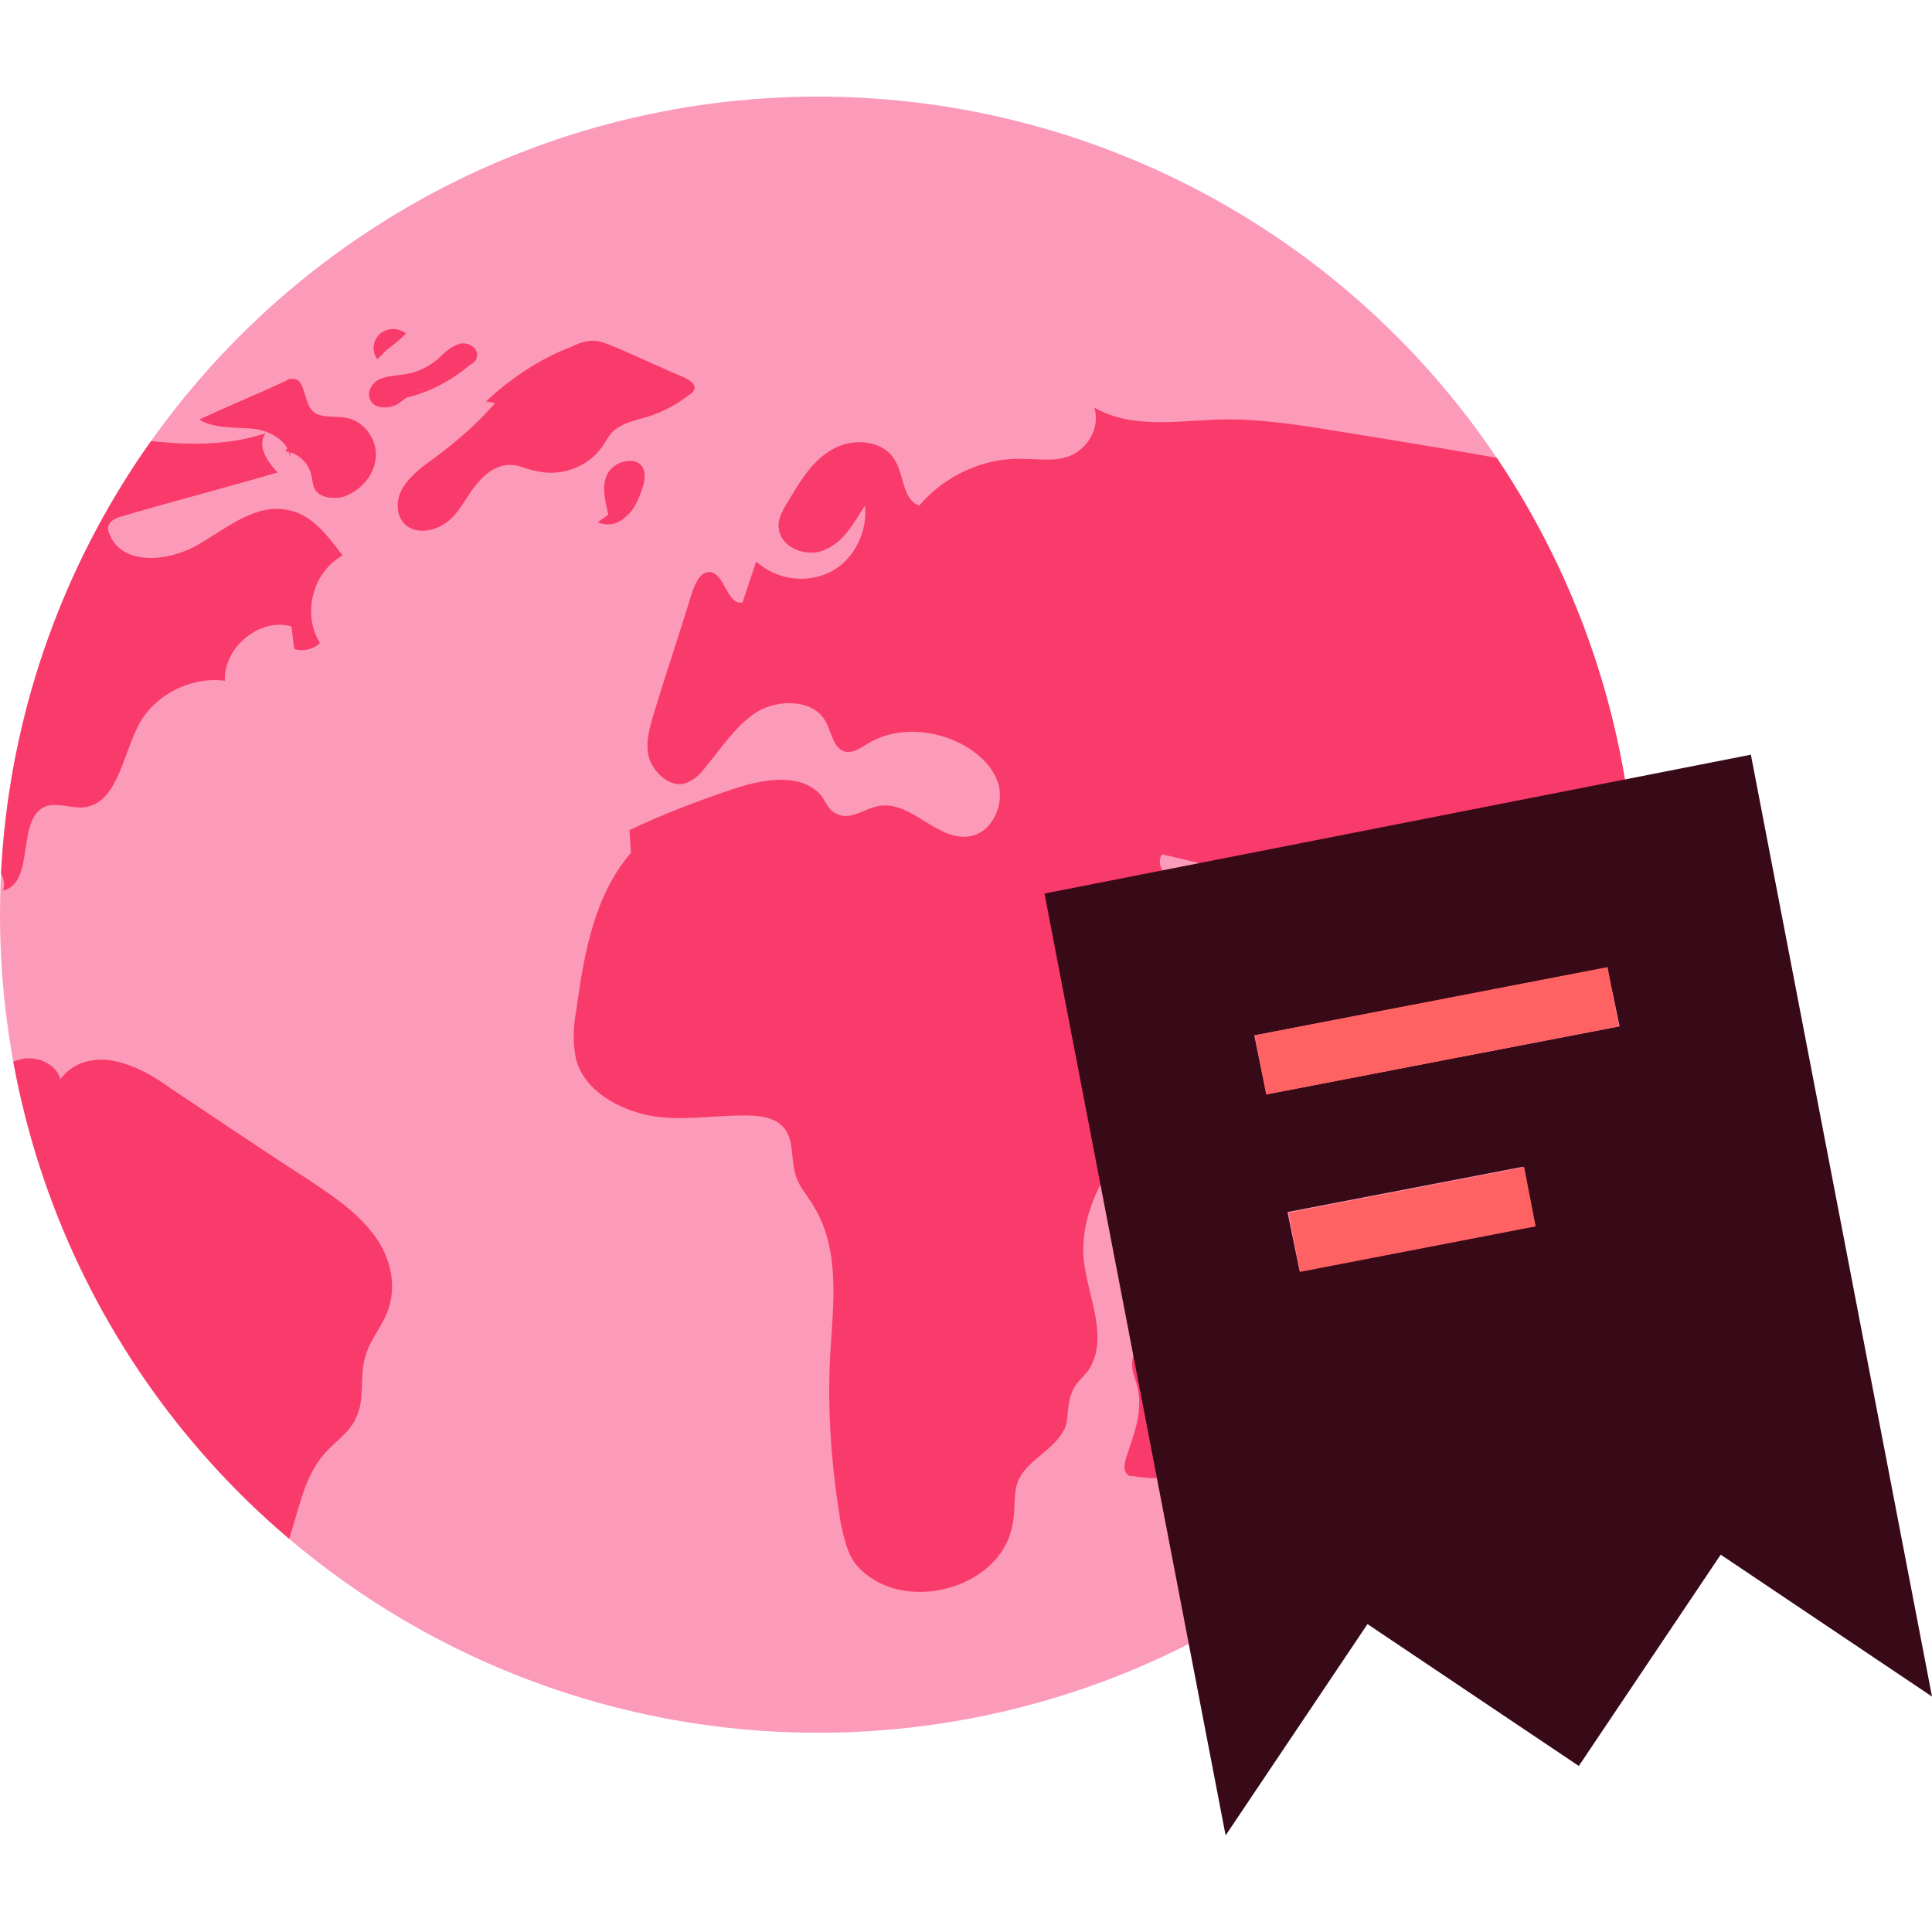
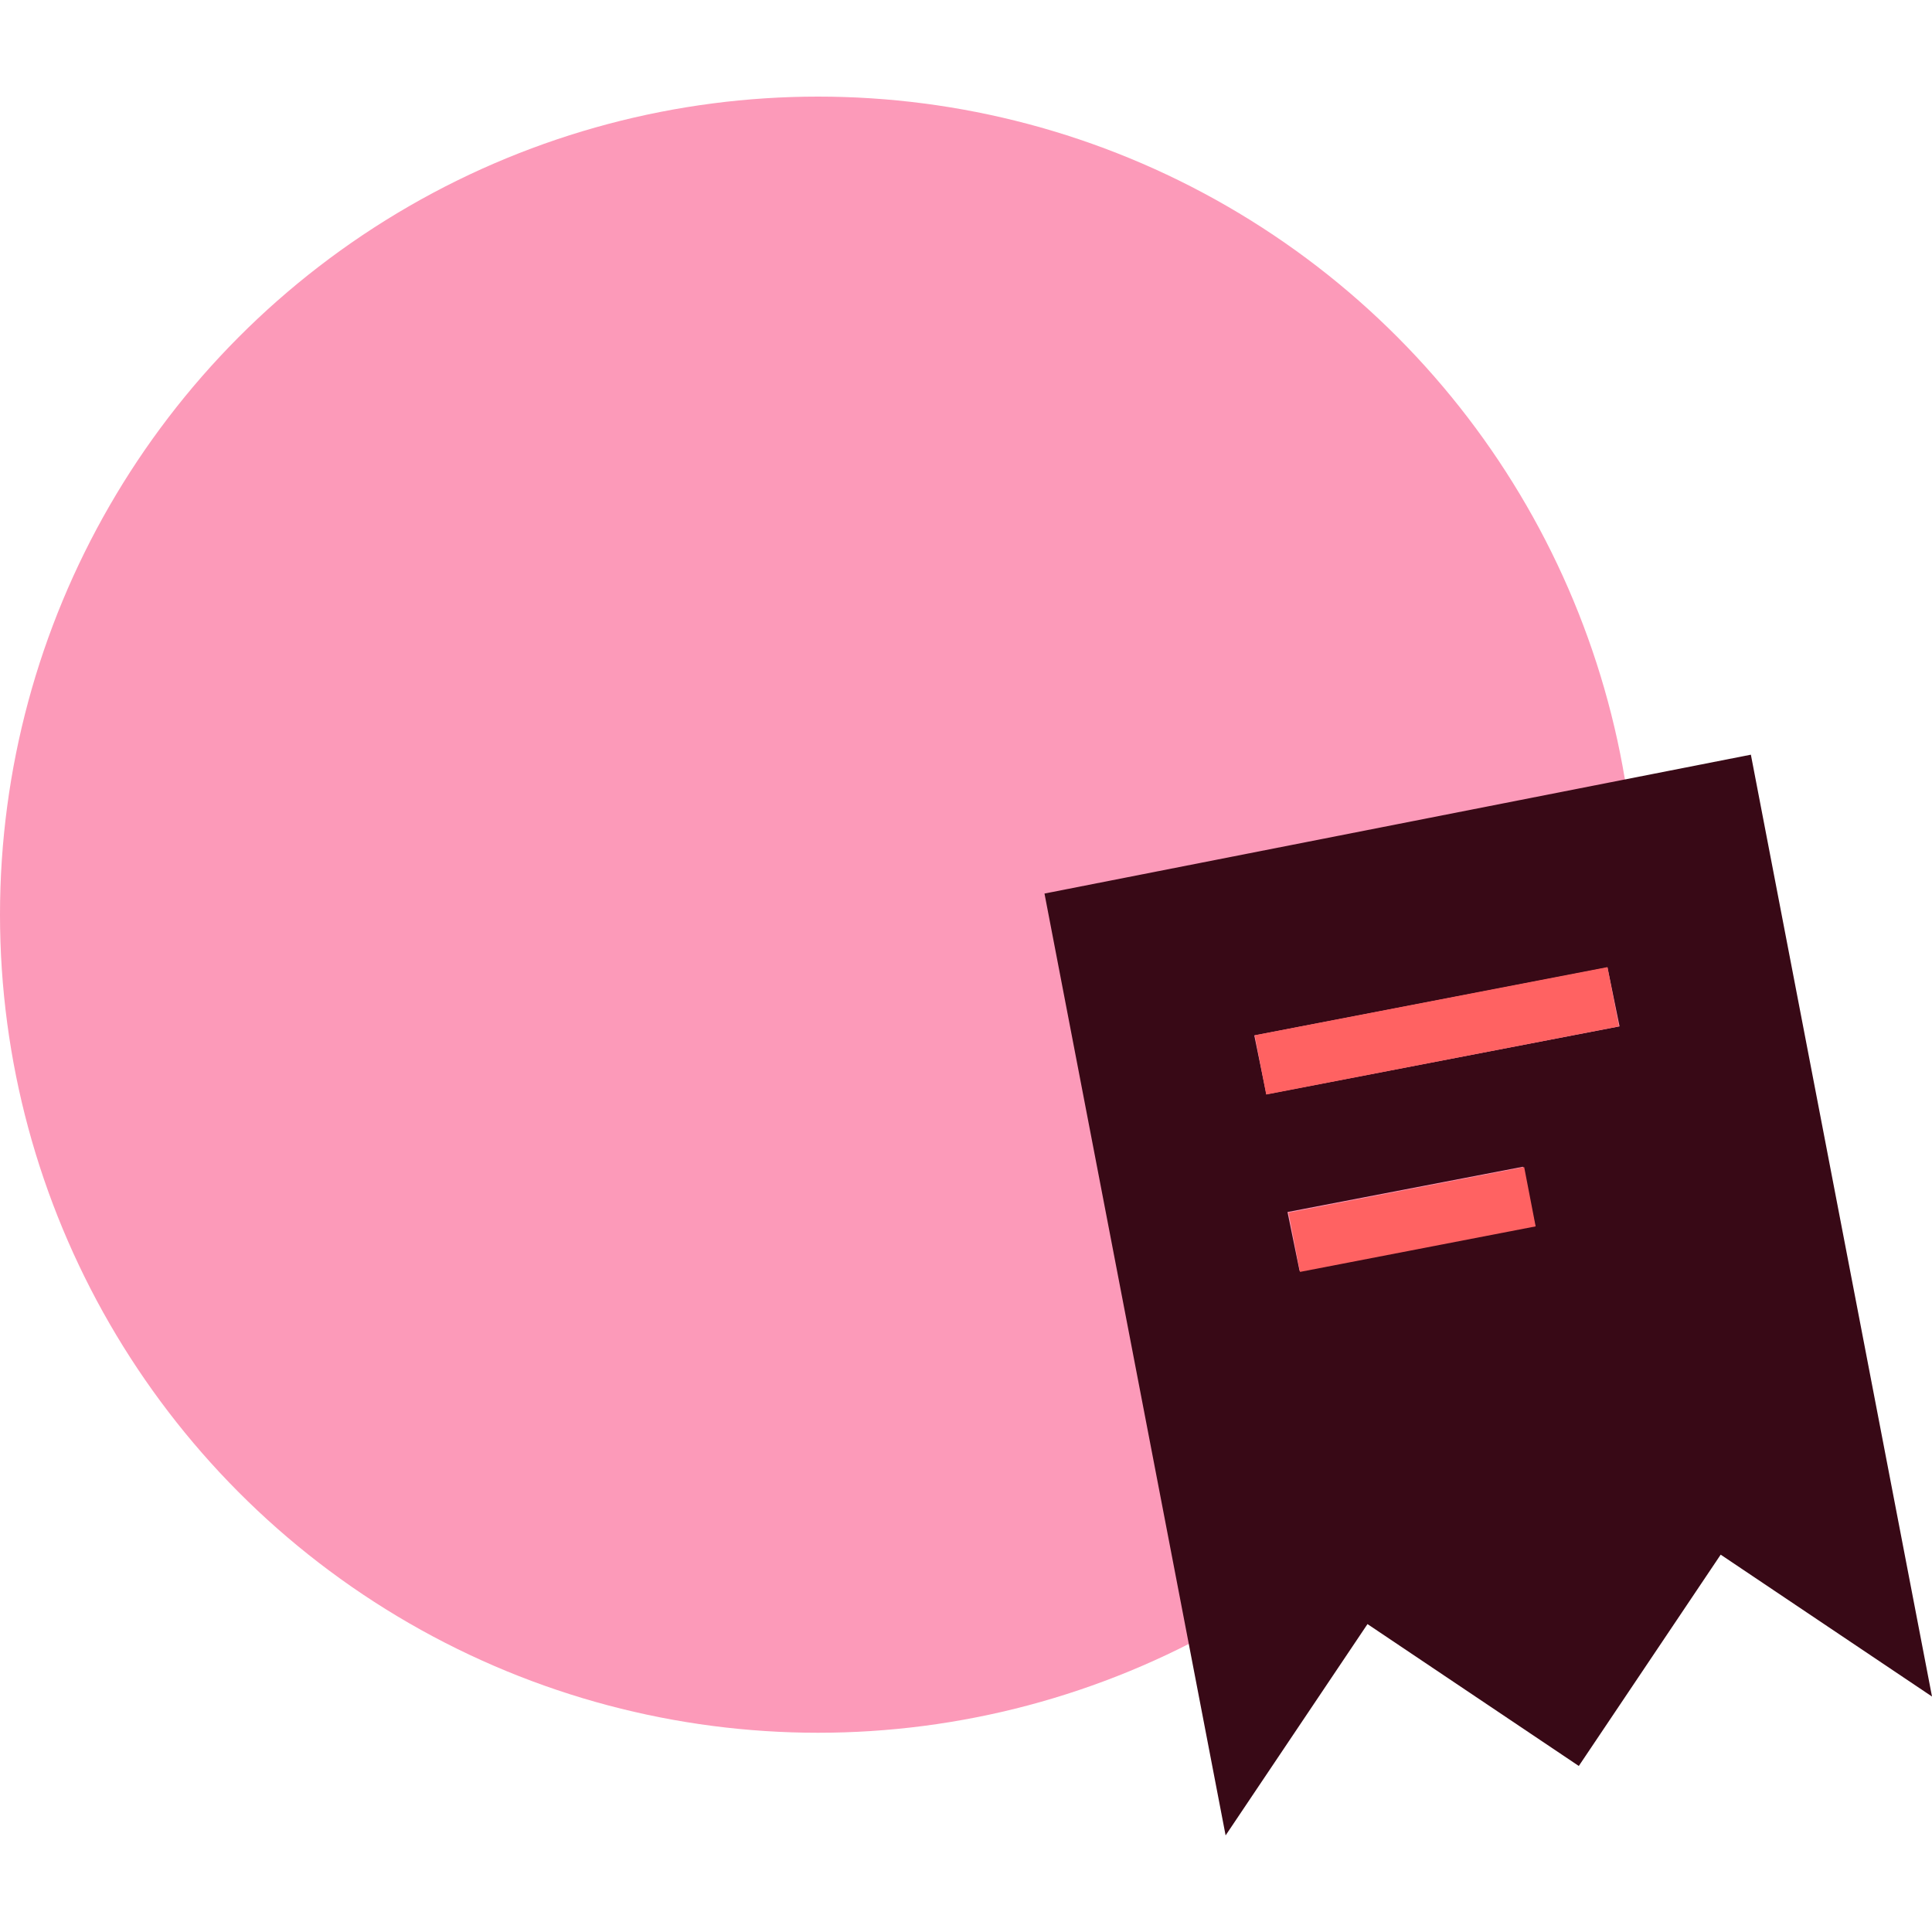
<svg xmlns="http://www.w3.org/2000/svg" xmlns:xlink="http://www.w3.org/1999/xlink" viewBox="0 0 128 128">
  <circle fill="#FC9AB9" cx="54.2" cy="60.6" r="54.2" />
  <defs>
    <circle id="a" cx="54.2" cy="60.6" r="54.2" />
  </defs>
  <clipPath id="b">
    <use xlink:href="#a" overflow="visible" />
  </clipPath>
  <g clip-path="url(#b)">
-     <path fill="#F93B6B" d="M-.3 72.9c1.4 1.1.7 3.4-.4 4.8s-2.4 3.1-1.8 4.8c.3.7.8 1.3 1.1 2 .4.9.2 2 .4 3 .7 3.2 4.9 4.2 6.9 6.8 2.9 3.6.8 9.4 3.3 13.3.5.8 1.1 1.5 1.5 2.3.5 1.1.6 2.4.9 3.6.8 2.9 3.4 5.3 6.4 5.7-1.1-4.4-2.3-8.9-3.4-13.3 2.1.3 3.8-1.8 4.5-3.8.7-2 1-4.2 2.4-5.8.7-.8 1.7-1.4 2.1-2.4.6-1.2.2-2.7.6-4 .3-1.2 1.3-2.2 1.6-3.4.5-1.7-.1-3.6-1.2-4.9-1.1-1.4-2.6-2.4-4.1-3.4-3.1-2-6.2-4.1-9.2-6.1-1.1-.8-2.3-1.5-3.7-1.8s-2.8.1-3.6 1.2c-.3-1.1-1.7-1.6-2.7-1.3-1.1.3-1.9 1.1-2.7 1.9M-2.5 69.9l-2.4-5.4c-.2-.5-.5-1.1-1-1.4-.8-.5-1.8-.1-2.6-.3-1.7-.5-1.9-3.1-.7-4.4s3.2-1.6 5-1.8c1-.1 2-.2 3 .1.9.4 1.7 1.4 1.4 2.3 2.2-.5.8-4.9 2.9-5.6.7-.2 1.5.1 2.3.1 2.3-.1 2.7-3.3 3.7-5.3 1-2.1 3.5-3.4 5.8-3.1-.1-2.2 2.3-4.2 4.4-3.6.1.5.1 1 .2 1.5.6.2 1.3 0 1.7-.4-1.2-1.9-.5-4.7 1.5-5.8-1-1.3-2-2.7-3.6-3-2.1-.5-4.1 1.2-6 2.3s-4.9 1.4-5.8-.6c-.1-.2-.2-.5-.1-.7.1-.3.5-.5.9-.6 3.4-1 6.9-1.9 10.3-2.9-.7-.7-1.4-1.8-.8-2.6-6.9 2.3-14.5-2-21.5-.1-1.3.3-2.4.8-3.7 1.3-5.9 2.3-12.4 3.8-16.9 8.2 3.5-.1 7-1 10.2-2.5.9-.4 1.9-.9 2.7-.4 1.1.6.9 2.3.4 3.5-.4 1.1-.7 2.1-1.5 3-.8.8-1.9 1.3-2.7 2.1-1.1 1-1.6 2.5-2.1 3.8-1.6 4.5-3.1 9.8-.4 13.7.5-.3 1.1-.5 1.6-.8.1 2.4 2.2 4.3 4.3 5.5s4.5 2.1 6.1 4c1 1.2 2.1 2.9 3.6 2.4M41.8 56.5c-2.4 2.8-3.1 6.6-3.6 10.3-.2 1.1-.3 2.3 0 3.5.6 2 2.8 3.2 4.8 3.6s4.2 0 6.3 0c1 0 2.1.1 2.7.9.6.8.4 2 .7 3 .2.8.8 1.4 1.2 2.1 1.8 2.9 1.3 6.6 1.1 9.9-.2 3.7.1 7.5.7 11.1.2.9.4 1.9.9 2.6.6.8 1.5 1.4 2.5 1.7 3.3 1 7.5-.9 8-4.3.2-1 0-2 .4-2.9.7-1.4 2.5-2 3.1-3.5.2-.7.1-1.5.4-2.2.2-.6.7-1 1.1-1.5 1.4-2.1 0-4.8-.3-7.3-.3-3.4 1.7-6.6 4.1-9 .8-.8 1.7-1.6 2.1-2.6.5-1 .5-2.4-.3-3.2-.5-.5-1.2-.7-1.9-1-3.3-1.2-5.7-4.5-6-8 1.1 1.6 2.3 3.2 4 4.3 1.7 1 3.9 1.3 5.5.2s1.9-3.9.2-5c-.6-.4-1.3-.5-1.9-.9-.6-.4-1-1.2-.6-1.7 3.4.8 6.9 1.7 10.3 2.5.3.1.7.2 1 .4.4.3.5.9.8 1.4.3.6.9.9 1.4 1.4 3 2.5 4.3 6.4 5.5 10.2.7-3 1.8-6 3.4-8.6.3-.5.7-1.1 1.3-1.3 1.5-.5 2.4 1.5 3.8 2.3.6.3 1.4.4 2.1.7 2.6 1.4 1.1 5.7 2.9 7.9.3-1.3.5-2.5.8-3.8.8.2 1.6.4 2.3.6 1.9-1.6-1.6-4.9-.2-7 .4-.7 1.3-.9 2-1.3 2.5-1.4 3.8-4.6 2.9-7.3-.3-.8-.7-1.7-.7-2.5.1-.9 1-1.7 1.8-1.3.3-1.8-2.2-3.1-2.3-4.9 0-.7.3-1.5.3-2.2-.1-1.1-.9-1.8-1.8-2.5-1.7-1.4-3.4-2.9-5.1-4.3 2-.9 4.1-1.8 6.1-2.7-8.9-2.9-18.2-4.3-27.4-5.8-2.5-.4-5.1-.8-7.6-.7-2.7.1-5.7.6-8.1-.8.4 1.3-.4 2.7-1.6 3.2-1 .4-2 .2-3.1.2-2.6-.1-5.2 1.1-6.9 3.1-1.1-.4-1-2-1.6-3-.8-1.4-2.9-1.5-4.2-.7-1.4.8-2.2 2.3-3 3.6-.3.5-.6 1.1-.5 1.6.1 1.3 1.9 2 3.1 1.4 1.2-.5 1.9-1.8 2.6-2.9.2 1.7-.7 3.6-2.3 4.4-1.6.8-3.6.5-4.9-.7l-.9 2.7c-1 .3-1.2-2-2.2-2-.6 0-.9.7-1.1 1.2-.8 2.6-1.7 5.3-2.5 7.9-.3 1-.7 2.2-.4 3.2s1.4 2 2.4 1.7c.5-.2.9-.5 1.2-.9 1.1-1.3 2.1-2.9 3.5-3.8s3.8-.9 4.6.6c.4.7.5 1.8 1.3 2 .6.1 1.1-.3 1.6-.6 1.6-.9 3.5-.9 5.2-.3 1.4.5 2.8 1.5 3.3 2.9s-.3 3.3-1.8 3.6c-2.2.4-3.9-2.4-6.1-2-1 .2-1.9 1-2.8.5-.5-.2-.7-.8-1-1.2-1.3-1.5-3.7-1.1-5.6-.5-2.4.8-4.8 1.7-7.1 2.8M32.8 26.7c-1.2 1.4-2.6 2.6-4.1 3.7-.7.5-1.5 1.1-2 1.9-.5.8-.5 1.9.2 2.5.7.6 1.9.4 2.7-.2.8-.6 1.2-1.5 1.8-2.3.6-.8 1.4-1.5 2.4-1.5.6 0 1.1.3 1.7.4 1.6.4 3.4-.2 4.4-1.6.2-.3.4-.7.7-1 .5-.5 1.3-.7 2-.9 1.1-.3 2.1-.8 3-1.5.2-.1.3-.2.4-.4.1-.4-.3-.6-.7-.8-1.4-.6-2.9-1.3-4.3-1.9-.5-.2-.9-.4-1.4-.5-.6-.1-1.2.1-1.8.4-2.1.8-4 2.1-5.6 3.6M40.3 34.1c-.2-.9-.5-2 0-2.8s1.9-1.1 2.3-.3c.2.5.1 1-.1 1.5-.2.6-.5 1.3-1 1.7-.5.5-1.2.7-1.9.4M28.1 25.7c-.7.2-1.2.7-1.8 1.1-.6.3-1.6.3-1.8-.4-.2-.5.2-1.1.7-1.3.5-.2 1-.2 1.6-.3.8-.1 1.6-.5 2.2-1 .4-.4.8-.8 1.4-1 .5-.2 1.3.2 1.2.8 0 .3-.3.5-.5.6-1.4 1.2-3.1 2-4.9 2.3" />
-     <path fill="#F93B6B" d="M19.3 29.3c0 .4-.1.8-.1 1.2.1-1.2-1.3-2-2.5-2.1-1.2-.1-2.5 0-3.5-.6 1.9-.9 3.9-1.7 5.8-2.6.1-.1.3-.1.4-.1.8 0 .7 1.3 1.2 2s1.6.4 2.4.6c1.1.2 2 1.4 1.9 2.6-.1 1.2-1 2.2-2.1 2.6-.7.2-1.7.1-2-.6-.1-.3-.1-.6-.2-.9-.2-.8-.9-1.4-1.7-1.5M25 23.8c-.4-.5-.3-1.3.2-1.7.5-.4 1.2-.4 1.7 0-.4.4-.9.8-1.3 1.1M75.8 89c-.5.2-.8.8-.8 1.4 0 .6.3 1.1.4 1.7.3 1.5-.3 3-.8 4.5-.1.4-.2.8.1 1.1.1.1.2.1.4.1 1.2.2 2.6.3 3.2-.7 1-1.7-1.8-3.7-1.3-5.6.2-.6.7-1.1 1.1-1.6.4-.5.7-1.3.3-1.8-.5-.6-1.6-.4-2 .3-.5.6-.4 1.4-.4 2.2M99.3 70.2c-.3 1.3.2 2.6 1.2 3.5.7-1.1 0-2.7-1.2-3M111.7 74.9c.5 1.2 1.3 2.1 2.4 2.8.5-.3.1-1.1-.3-1.5-.6-.6-1.2-1.2-1.8-1.7-.2-.2-.5-.5-.8-.5-.3 0-.7.3-.5.6M110.2 79.2c.9.1 1.1 1.2 1.2 2.1.1.9.8 1.9 1.6 1.6.4-.2.6-.7.6-1.1.1-1.1-.5-2.3-1.4-2.9M114.6 82.7c1.8-.2 3.6.3 5.1 1.3-.9.5-1.7 1-2.6 1.6-.6-1.1-1.2-2.3-1.9-3.4M122.6 90.8c-.6 2.2-2.3 4-4.4 4.8-.4.1-.9.3-1.2.6-.8.7-.5 1.9-.7 2.9-.5 2.5-3.5 3.6-4.9 5.7-.3.4-.5 1-.2 1.4.1.2.4.3.7.4 2.8.9 5.6-1.2 8.2-2.5.7-.4 1.6-.7 2.4-.3.5.2.8.7 1.2 1.1 1.4 1.3 3.8 1.3 5.1-.1.6-.6.9-1.5 1.5-2.1 1.2-1.4 3.2-1.9 4.9-2.5 1.8-.6 3.7-1.8 3.9-3.7.1-1.1-.4-2.1-.8-3.1l-3-6.3c-1.1 1.3-1.8 2.8-2.1 4.5-1.3-.2-1.2-2.5-2.4-3-.7-.3-1.5.1-2.1.6-1.2.9-2.2 1.9-3.5 2.6-1.3.7-2.8 1.1-4.1.6M120 78.8c-.9.2-1.7-.9-1.5-1.8.1-.9.9-1.6 1.6-2.1s1.6-1 2.1-1.8c1.2 2 .3 4.9-1.8 6M124 51.7c-.4.3-1-.1-1.1-.7 0-.5.3-1 .5-1.5.6-1.2.8-2.5.5-3.8 1.3.3 2 1.9 1.8 3.3-.2 1.4-1.1 2.5-2.1 3.5M122.3 57.5c-.5.3-1.2-.4-1.1-1 .1-.6.7-1 1.3-1.1.1 0 .3-.1.4 0 .1.1.2.2.2.3.2 1-.5 2.1-1.5 2.3M120.9 46c-.6-.3-1.2-.6-1.4-1.2-.2-.6.3-1.5.9-1.3.7.2.6 1.3.3 1.9M129 79c-.7-.4-1.5-1.1-1.3-1.9.2-.8 1.2-1 2-1.1.2.7.1 1.5-.4 2M132.3 79.1c.8.2 1 1.2.9 2-.1.8-.3 1.7.2 2.3.4.6 1.1.7 1.8.9l4.5.9c.5-.5.1-1.4-.4-2s-1.2-.9-1.4-1.7c-.1-.3-.1-.6-.2-.9-.2-.4-.5-.6-.9-.8-1.4-.7-3.2-.9-4.7-.5M143.6 105.1c-.9 1.1-1.4 2.5-1.6 4 0 .3 0 .6.1.8.3.3.8.3 1.1 0 .3-.3.5-.7.6-1.1.3-1 .7-2.1.2-3-.3-.5-.8-.8-1-1.4-.2-.5 0-1.3.5-1.3M138.1 110.1c-2.6.3-5.1 1.6-6.7 3.6.4.8 1.6 1 2.4.6s1.4-1.2 1.9-2 1-1.6 1.8-2.1" />
-   </g>
+     </g>
  <g>
    <path fill="#380916" d="M69.2 59.2l12 62.4 9.4-14 14 9.4 9.4-14 14 9.4L116 50l-46.8 9.2zm32.5 22l-15.6 3-.8-3.9 15.6-3 .8 3.9zm5.6-13.2l-23.4 4.5-.8-3.9 23.4-4.5.8 3.9z" />
    <path fill="#FF6262" d="M83.132 68.589l23.366-4.515.76 3.927-23.368 4.515zM85.37 80.34l15.611-3.016.759 3.927-15.61 3.016z" />
  </g>
</svg>